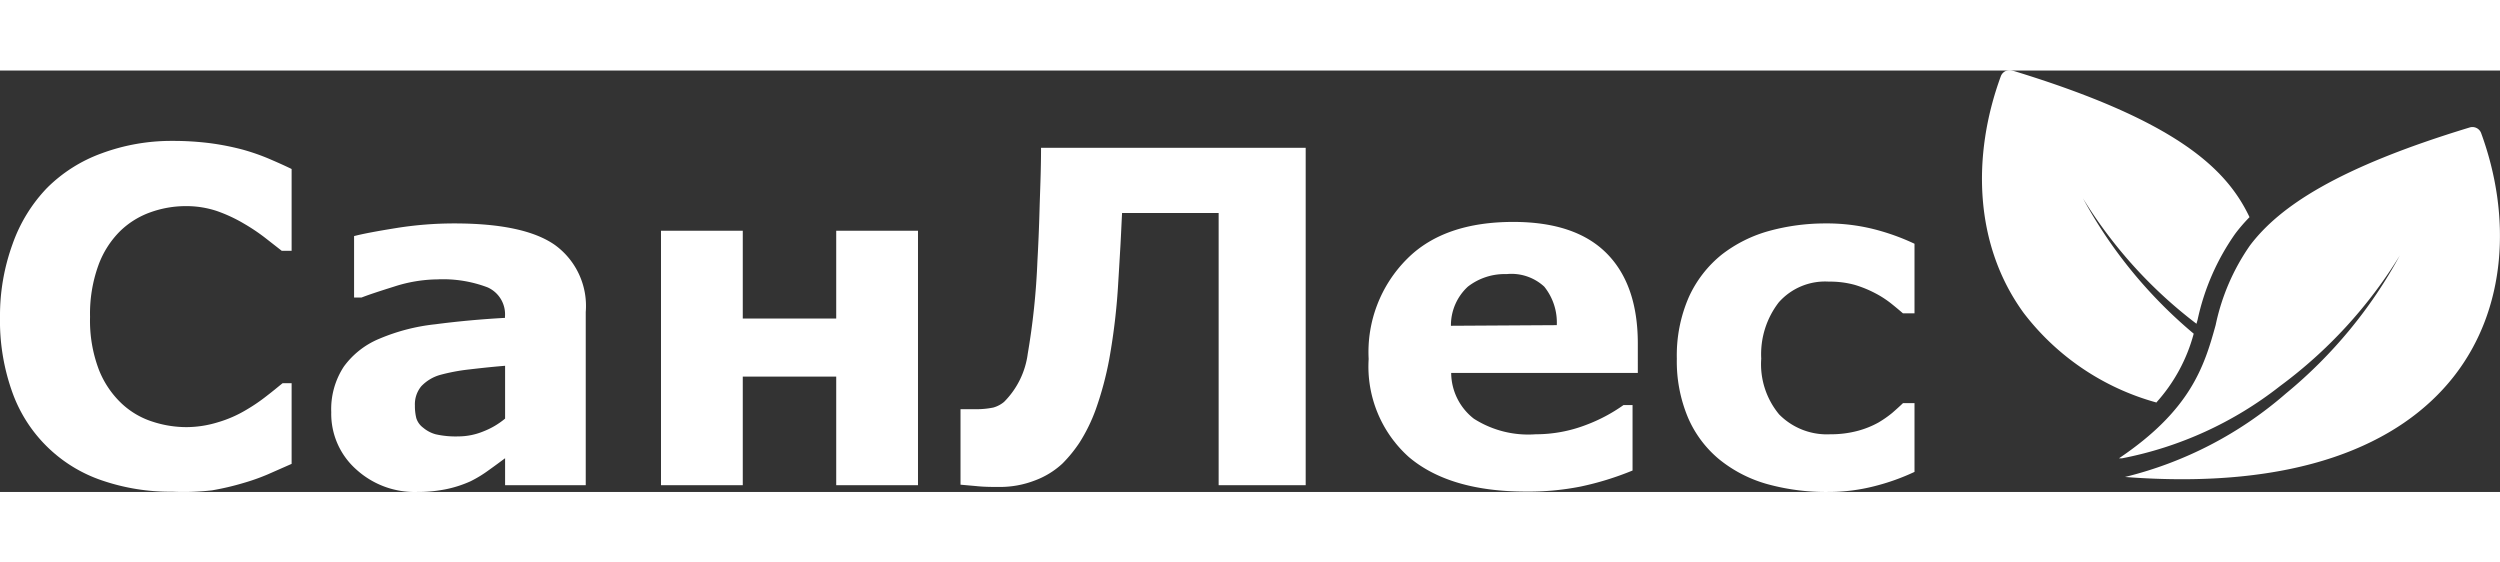
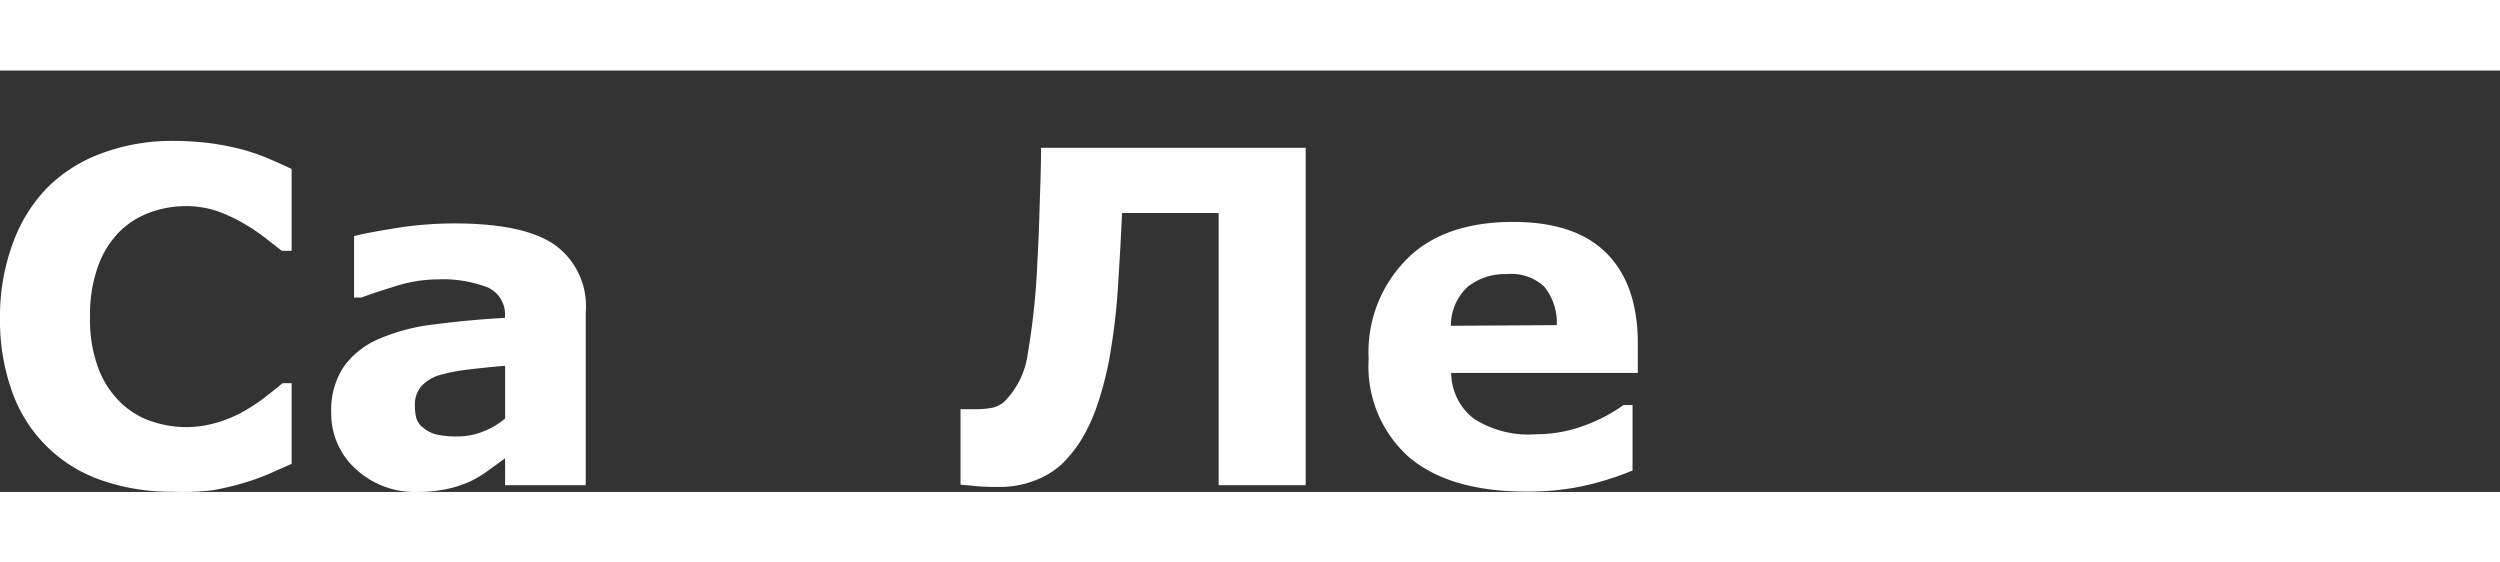
<svg xmlns="http://www.w3.org/2000/svg" style="height: 45px;width: 200px;" viewBox="0 0 199.32 33.6">
  <rect x="0" y="0" width="199.32" height="33.6" fill="#333333" stroke="none" />
  <defs>
    <style>.cls-1{fill:#fff;}</style>
  </defs>
  <g id="Слой_2" data-name="Слой 2">
    <g id="Слой_1-2" data-name="Слой 1">
      <path class="cls-1" d="M13.73,33.58a16.76,16.76,0,0,1-5.54-.88,11.5,11.5,0,0,1-7.19-7,16.89,16.89,0,0,1-1-6.06,16.68,16.68,0,0,1,1-5.8A12.39,12.39,0,0,1,3.74,9.37,11.88,11.88,0,0,1,8.08,6.61a16,16,0,0,1,5.67-1,23.45,23.45,0,0,1,3.06.19,20.81,20.81,0,0,1,2.52.5,17,17,0,0,1,2.2.77c.65.28,1.23.54,1.72.78v6.52h-.79l-1.28-1a15.47,15.47,0,0,0-1.74-1.17,12,12,0,0,0-2.15-1,7.72,7.72,0,0,0-2.48-.39A8.32,8.32,0,0,0,12,11.3a6.68,6.68,0,0,0-2.44,1.52,7.43,7.43,0,0,0-1.72,2.72,11.35,11.35,0,0,0-.66,4.11,11,11,0,0,0,.71,4.22,7.46,7.46,0,0,0,1.8,2.67A6.47,6.47,0,0,0,12.18,28a8.66,8.66,0,0,0,2.67.43,8.57,8.57,0,0,0,2.5-.38,9.68,9.68,0,0,0,2.29-1,14.3,14.3,0,0,0,1.64-1.12c.51-.39.92-.74,1.25-1h.72v6.43l-1.93.85a16.9,16.9,0,0,1-1.93.68,21.28,21.28,0,0,1-2.48.58A20,20,0,0,1,13.73,33.58Z" />
      <path class="cls-1" d="M40.27,30.91c-.35.26-.78.58-1.3.95a9.71,9.71,0,0,1-1.46.89,9.24,9.24,0,0,1-2,.64,11.35,11.35,0,0,1-2.26.21,6.9,6.9,0,0,1-4.84-1.79,5.93,5.93,0,0,1-2-4.57,6.18,6.18,0,0,1,1-3.63,6.61,6.61,0,0,1,2.82-2.22,15.67,15.67,0,0,1,4.48-1.16q2.67-.35,5.55-.51v-.1a2.35,2.35,0,0,0-1.38-2.33,10,10,0,0,0-4-.64,11.56,11.56,0,0,0-3.44.57c-1.21.38-2.09.67-2.62.88h-.59V13.2c.68-.18,1.8-.39,3.35-.64a29.15,29.15,0,0,1,4.65-.37q5.55,0,8,1.71a6,6,0,0,1,2.47,5.35V33.06H40.27Zm0-3.16V23.54c-.88.07-1.83.17-2.85.29a15.17,15.17,0,0,0-2.34.44,3.31,3.31,0,0,0-1.49.9,2.25,2.25,0,0,0-.51,1.54,4,4,0,0,0,.11,1,1.5,1.5,0,0,0,.54.76,2.63,2.63,0,0,0,1,.53,7.17,7.17,0,0,0,1.81.17,5.26,5.26,0,0,0,2-.4A6.16,6.16,0,0,0,40.27,27.75Z" />
-       <path class="cls-1" d="M73.19,33.06H66.67V24.4H59.22v8.66H52.7V12.77h6.52v7h7.45v-7h6.52Z" />
      <path class="cls-1" d="M104.1,33.06H97.16V11.36h-7.7c-.06,1.18-.1,2.11-.14,2.78s-.09,1.57-.16,2.68A50.68,50.68,0,0,1,88.44,23,26.37,26.37,0,0,1,87.37,27a13.46,13.46,0,0,1-1.3,2.66,10.86,10.86,0,0,1-1.37,1.68,6.59,6.59,0,0,1-2.21,1.35,7.69,7.69,0,0,1-2.8.51c-.6,0-1.22,0-1.87-.07l-1.24-.11V27h.26l.37,0,.48,0a6.76,6.76,0,0,0,1.5-.13,2.29,2.29,0,0,0,.86-.45,6.64,6.64,0,0,0,1.89-3.84,56.93,56.93,0,0,0,.77-7.36c.07-1.26.13-2.62.17-4.1S83,8.06,83,6.16h21.1Z" />
      <path class="cls-1" d="M130.58,24.11H115.7a4.66,4.66,0,0,0,1.81,3.65A8.06,8.06,0,0,0,122.44,29a11.15,11.15,0,0,0,4-.74,13,13,0,0,0,3-1.59h.72v5.22a23.71,23.71,0,0,1-4.15,1.28,21.31,21.31,0,0,1-4.32.4q-6.11,0-9.36-2.75A9.68,9.68,0,0,1,109.12,23a10.49,10.49,0,0,1,3.08-8c2-2,4.87-2.93,8.45-2.93q4.95,0,7.44,2.5t2.49,7.2Zm-6.46-3.81a4.57,4.57,0,0,0-1-3.07,3.86,3.86,0,0,0-3-1,4.78,4.78,0,0,0-3.09,1,4.19,4.19,0,0,0-1.35,3.12Z" />
-       <path class="cls-1" d="M145.74,33.6a17.53,17.53,0,0,1-4.85-.63A10.63,10.63,0,0,1,137.07,31a8.86,8.86,0,0,1-2.49-3.33,11.56,11.56,0,0,1-.89-4.7,11.62,11.62,0,0,1,.95-4.89,9.24,9.24,0,0,1,2.65-3.42,10.87,10.87,0,0,1,3.79-1.88,16.9,16.9,0,0,1,4.46-.59,15.36,15.36,0,0,1,3.83.45,18,18,0,0,1,3.27,1.17v5.55h-.92c-.25-.22-.55-.47-.91-.76a8,8,0,0,0-1.31-.85,9.14,9.14,0,0,0-1.62-.66,7.43,7.43,0,0,0-2.06-.26,4.93,4.93,0,0,0-4,1.65,6.76,6.76,0,0,0-1.4,4.49,6.26,6.26,0,0,0,1.43,4.45A5.35,5.35,0,0,0,145.93,29a8.29,8.29,0,0,0,2.21-.28,7.24,7.24,0,0,0,1.63-.66,8.67,8.67,0,0,0,1.09-.76c.31-.27.6-.53.86-.78h.92V32a17.64,17.64,0,0,1-3.2,1.14A14.74,14.74,0,0,1,145.74,33.6Z" />
      <g id="ICON">
-         <path class="cls-1" d="M169,30.92l.17,0a29.46,29.46,0,0,0,12.61-5.76,36.88,36.88,0,0,0,9.55-10.41,37.21,37.21,0,0,1-9.08,11,30.62,30.62,0,0,1-12.81,6.65l-.08,0c13.72,1.06,22-2.56,26.27-8S200.22,11.55,197.82,5a.74.74,0,0,0-.92-.46c-10.56,3.21-15.17,6.31-17.51,9.4a17.27,17.27,0,0,0-2.74,6.35c-.91,3.31-2,6.78-7.7,10.62Z" />
-         <path class="cls-1" d="M171.9,26.49a13.3,13.3,0,0,0,3-5.51,37.23,37.23,0,0,1-8.83-10.79,36.63,36.63,0,0,0,9.05,10l.09-.32a18.76,18.76,0,0,1,3-6.86,13.4,13.4,0,0,1,1.14-1.32C177.53,7.85,173.56,4,160.44,0a.75.75,0,0,0-.92.46c-2.32,6.33-2.13,13.46,1.84,18.89a20,20,0,0,0,10.54,7.11Z" />
-       </g>
+         </g>
    </g>
  </g>
</svg>